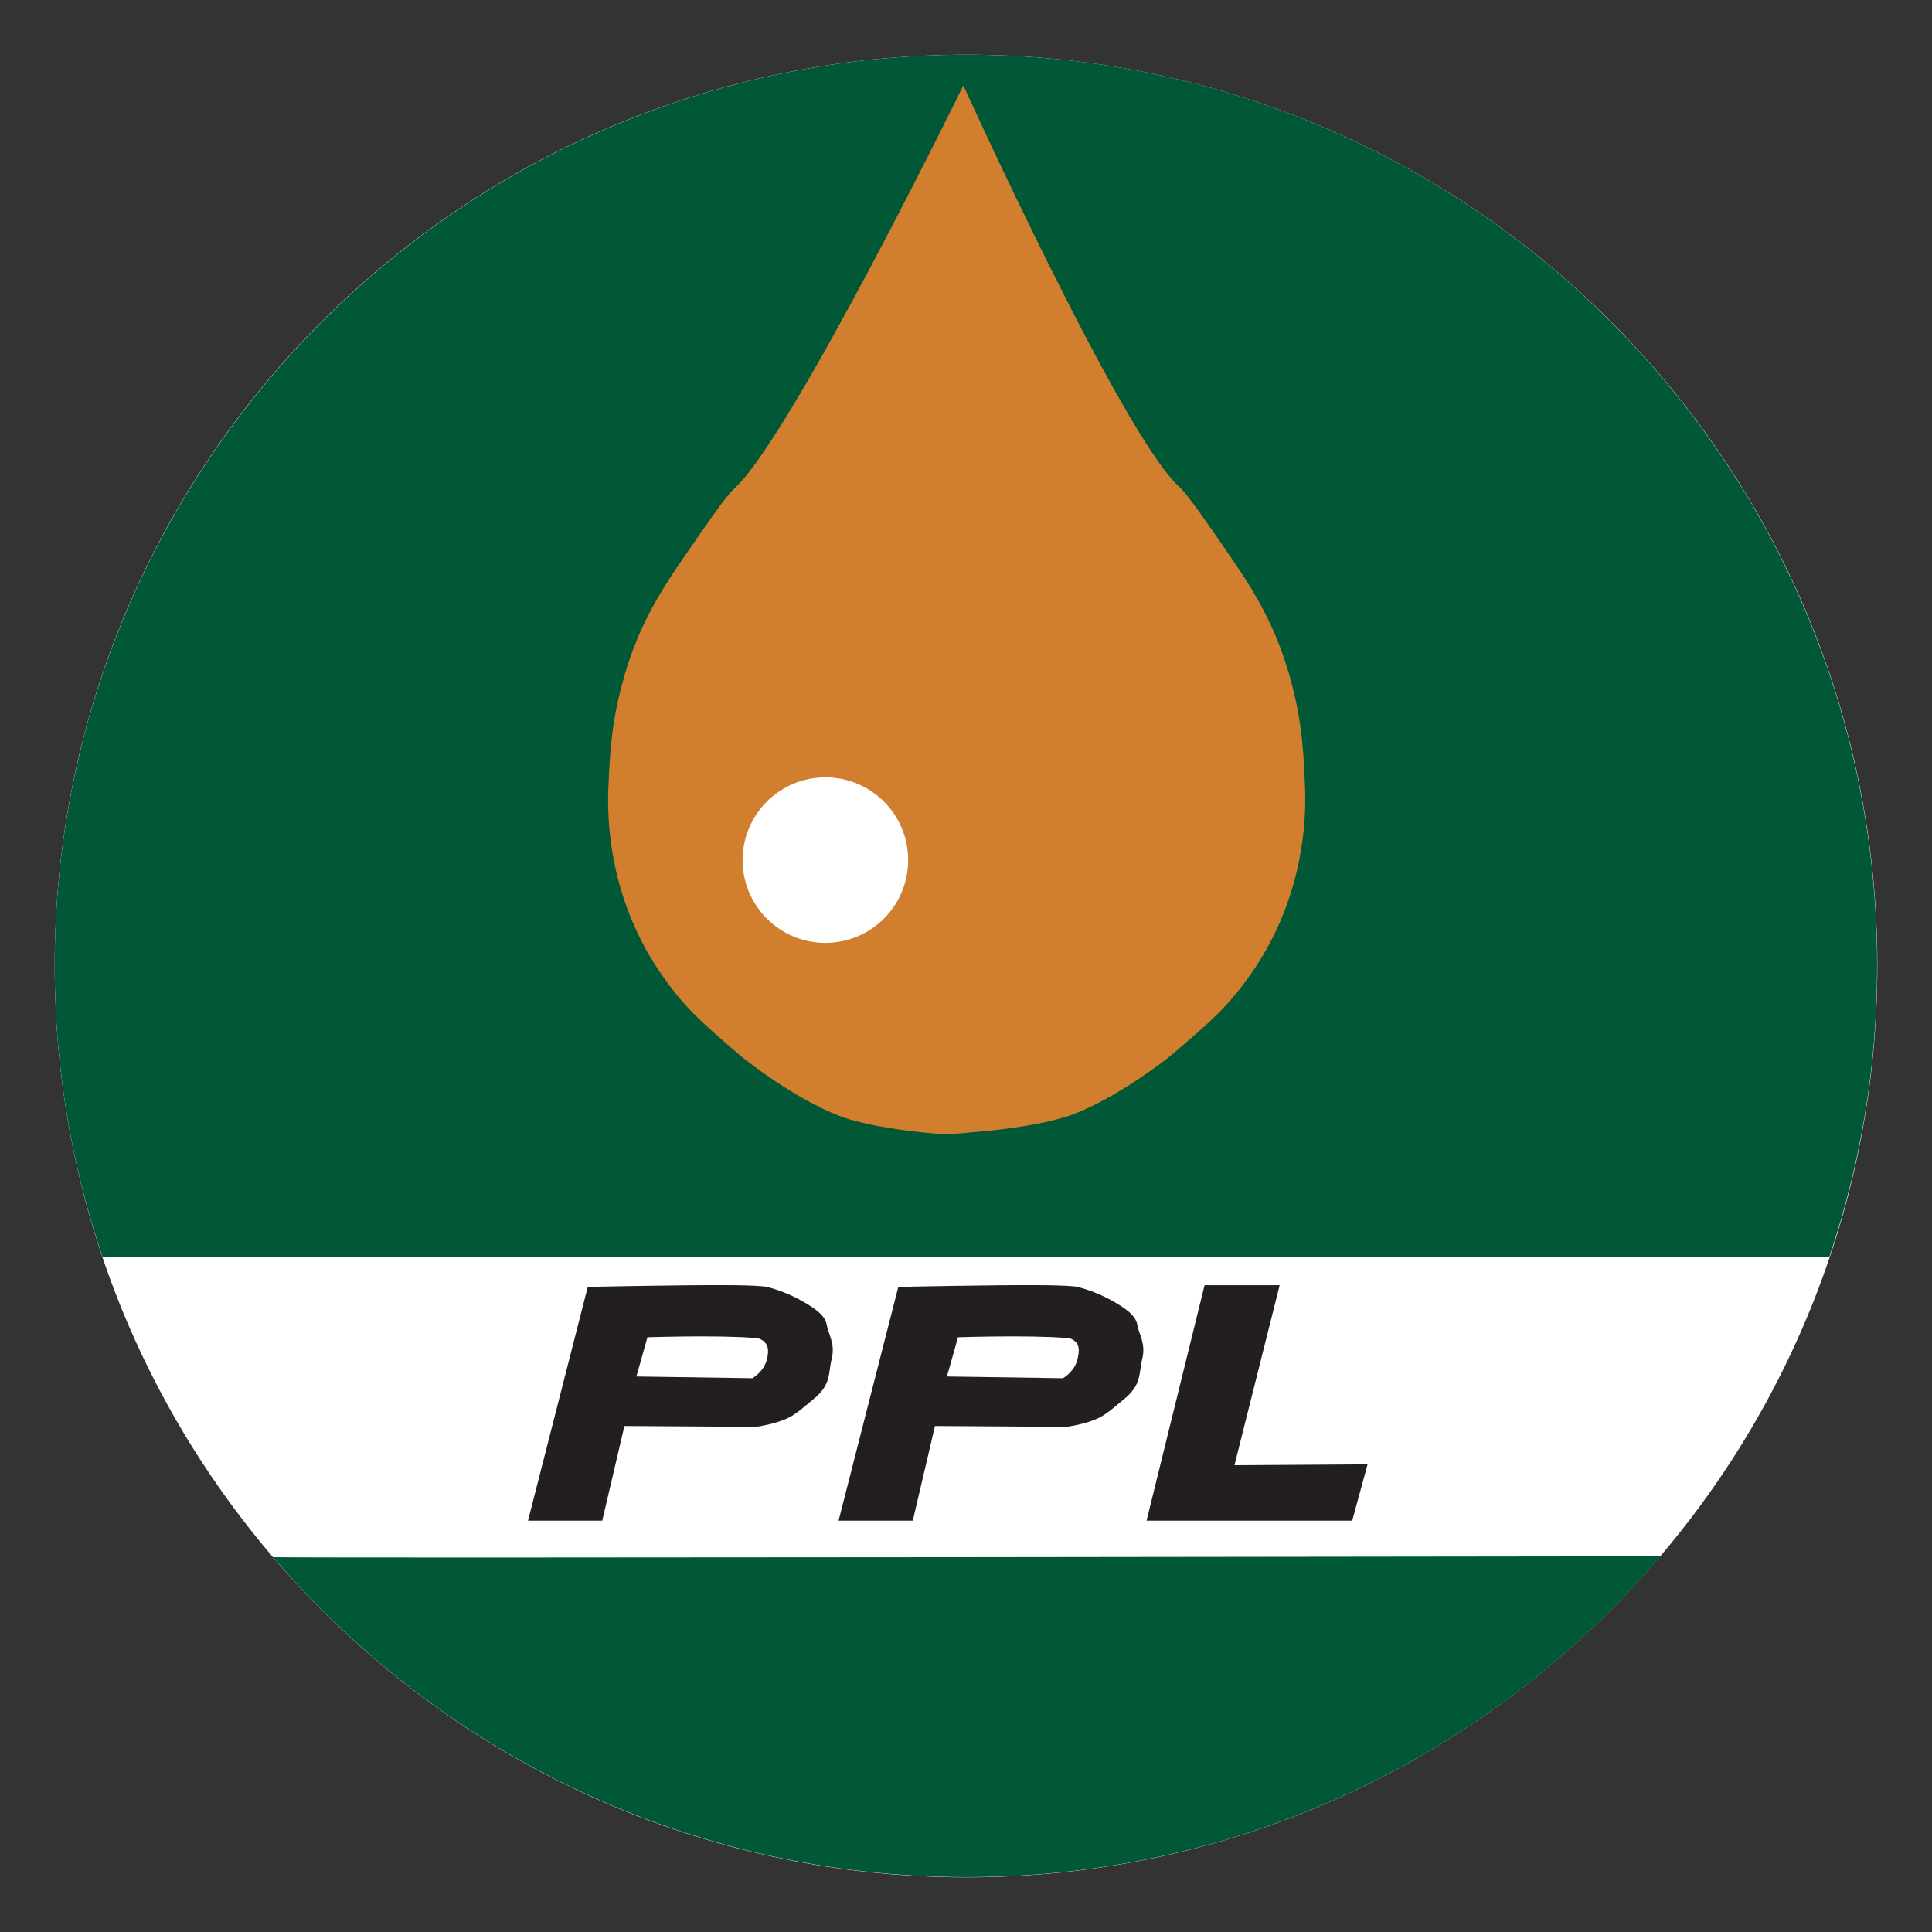
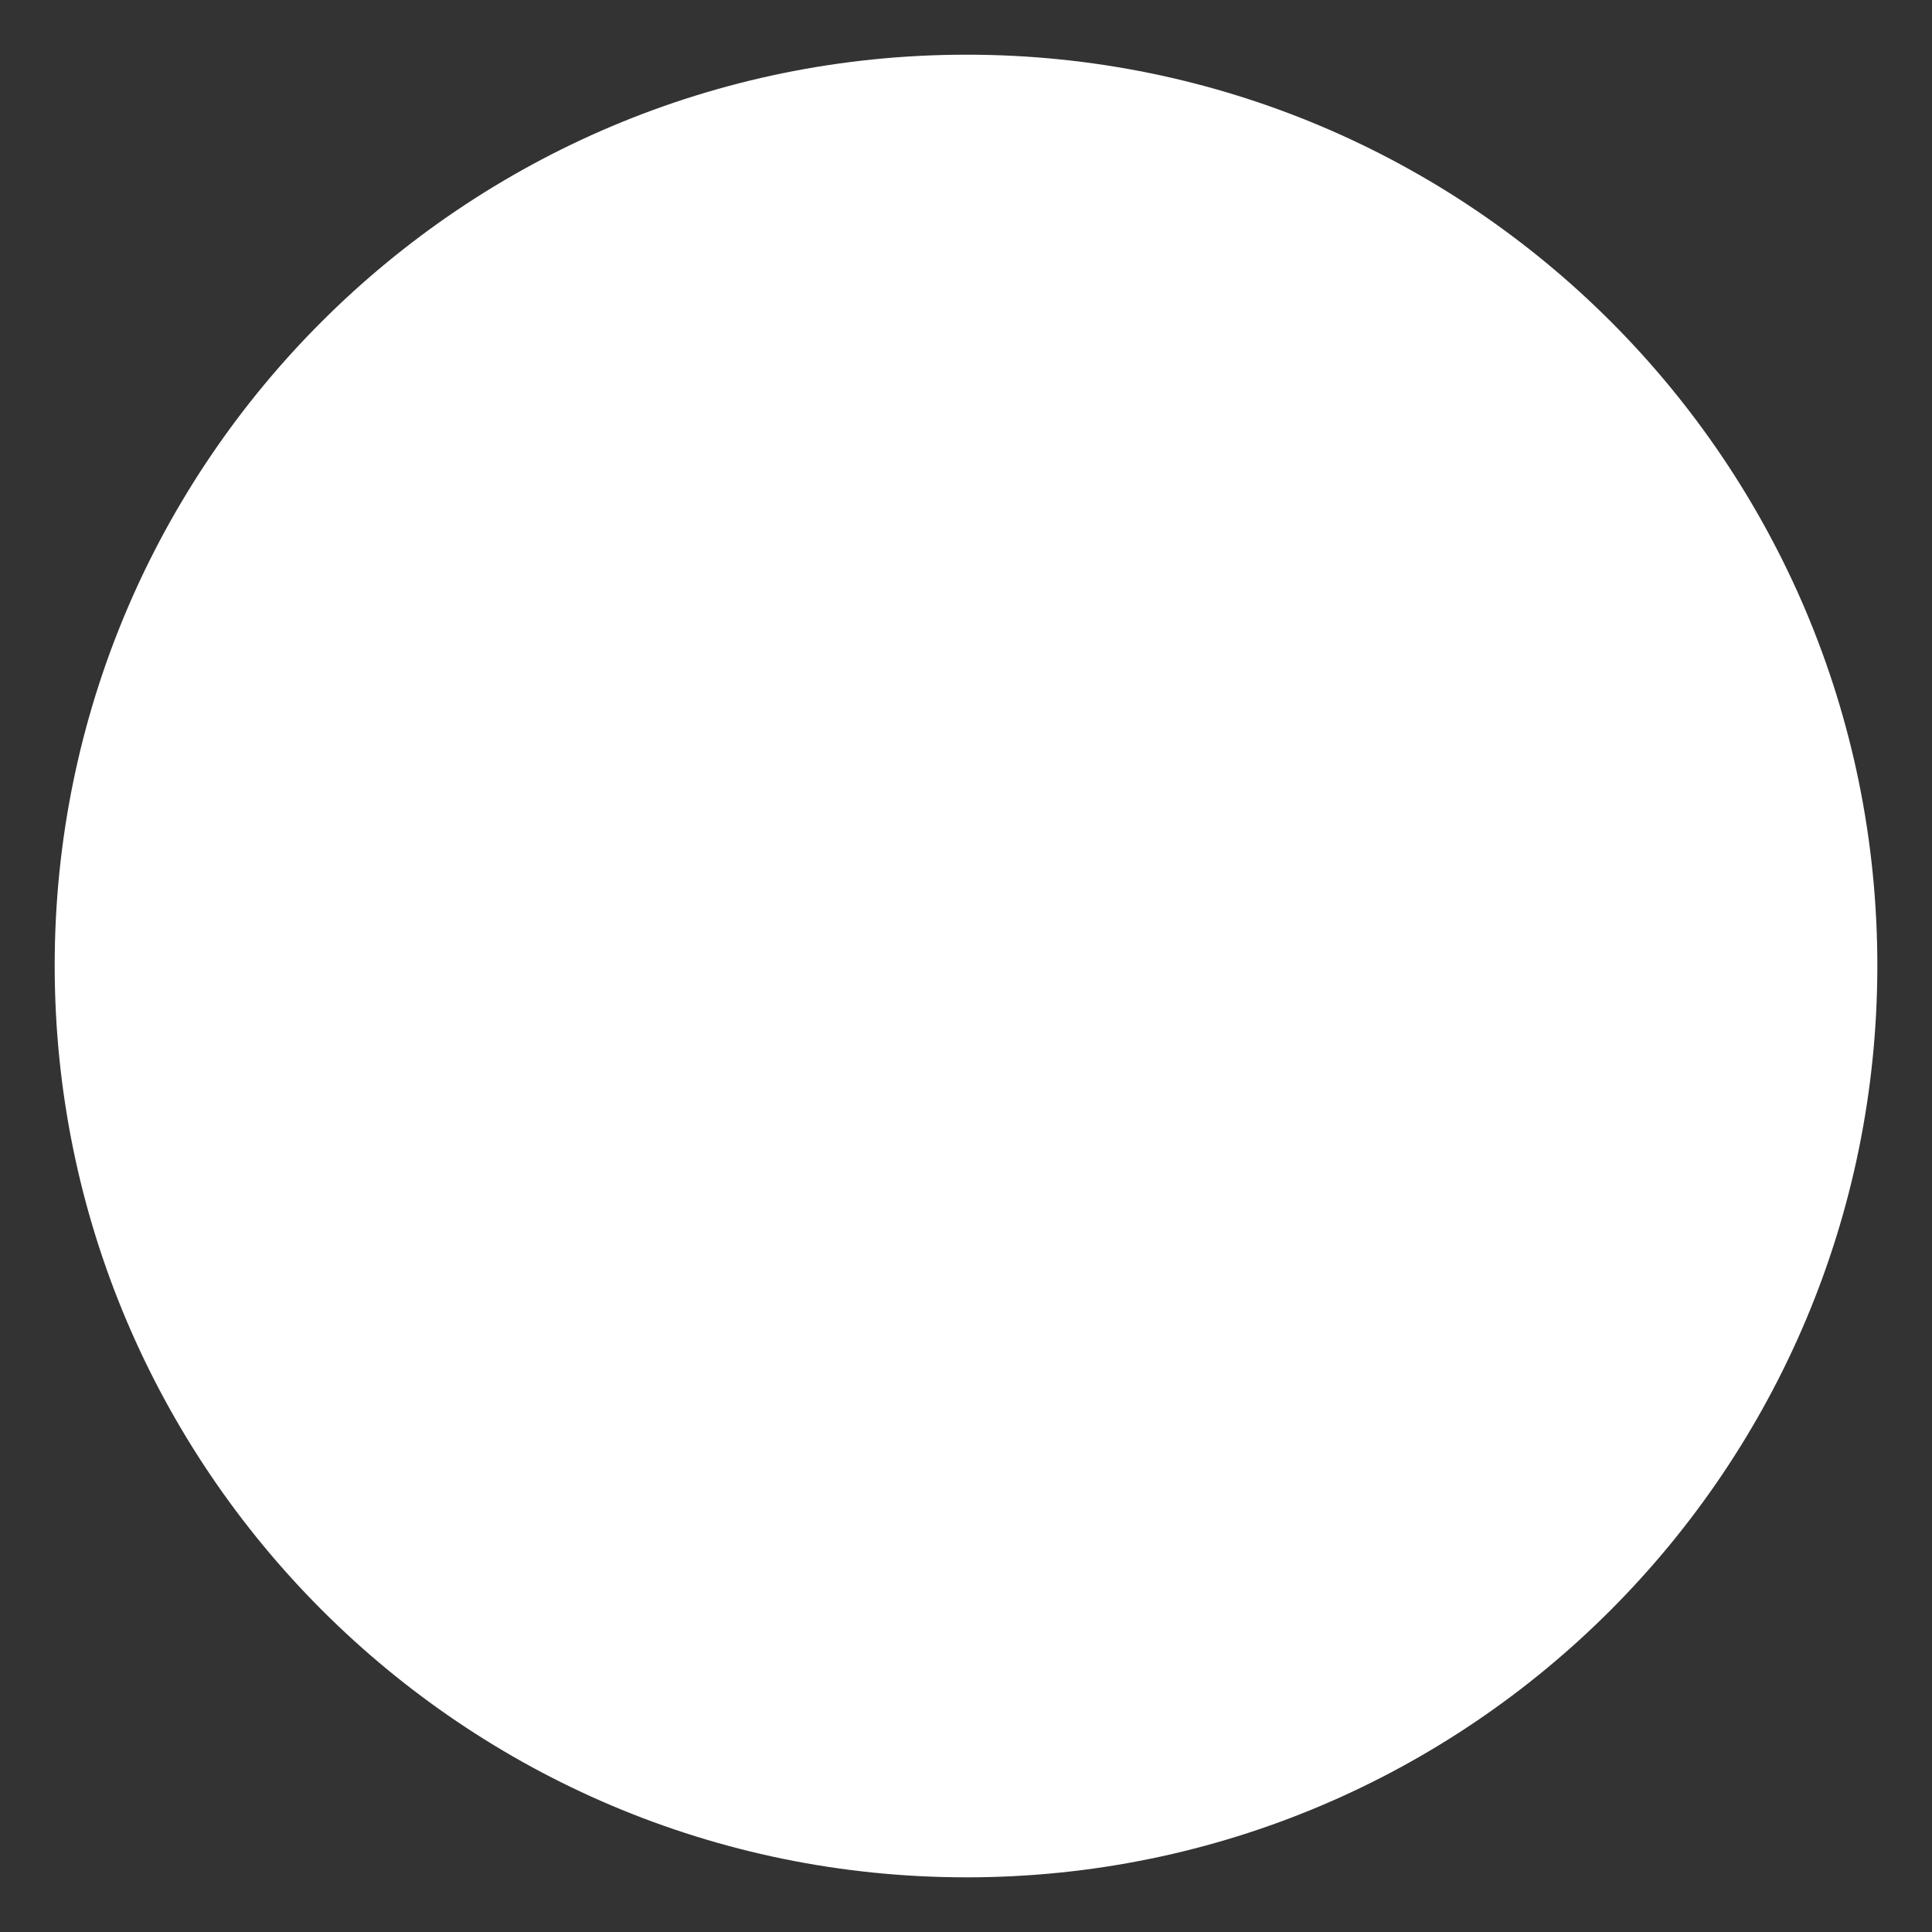
<svg xmlns="http://www.w3.org/2000/svg" version="1.0" width="768" height="768" viewBox="-2.003 -2.003 70.763 70.763" id="svg4358">
  <rect x="-2.003" y="-2.003" width="70.763" height="70.763" fill="#333333" stroke="none" />
  <defs id="defs4360" />
  <g transform="translate(-786.621,-496.126)" id="layer1">
    <path d="M 820.02,562.884 C 801.59,562.884 786.621,547.916 786.621,529.486 C 786.621,511.056 801.59,496.126 820.02,496.126 C 838.45,496.126 853.379,511.056 853.379,529.486 C 853.379,547.916 838.45,562.884 820.02,562.884 z" id="path4354" style="fill:#ffffff;fill-opacity:1;fill-rule:nonzero;stroke:none;stroke-width:0.765;stroke-linecap:butt;stroke-linejoin:miter;stroke-miterlimit:3.864;stroke-dasharray:none;stroke-opacity:1" />
-     <path d="M 820.027,496.126 C 801.598,496.126 786.621,511.072 786.621,529.501 C 786.621,533.233 787.239,536.805 788.371,540.157 L 851.621,540.157 C 852.75,536.805 853.371,533.233 853.371,529.501 C 853.371,511.072 838.458,496.126 820.027,496.126 z M 845.434,551.126 C 843.595,551.128 796.082,551.198 794.621,551.157 C 800.749,558.329 809.866,562.876 820.027,562.876 C 830.205,562.876 839.316,558.317 845.434,551.126 z" id="path4258" style="fill:#015836;fill-opacity:1;fill-rule:nonzero;stroke:none;stroke-width:0.765;stroke-linecap:butt;stroke-linejoin:miter;stroke-miterlimit:3.864;stroke-dasharray:none;stroke-opacity:1" />
-     <path d="M 811.488,541.196 C 809.581,541.18 806.145,541.259 806.145,541.259 L 803.957,549.821 L 806.676,549.821 L 807.488,546.353 L 812.301,546.384 C 812.301,546.384 813.021,546.294 813.52,546.04 C 813.836,545.879 814.131,545.595 814.395,545.384 C 815.077,544.839 814.946,544.43 815.082,543.884 C 815.218,543.339 814.952,542.979 814.895,542.634 C 814.837,542.289 814.422,542.02 814.02,541.79 C 813.618,541.561 813.167,541.374 812.707,541.259 C 812.592,541.23 812.124,541.202 811.488,541.196 z M 822.863,541.196 C 820.956,541.18 817.52,541.259 817.52,541.259 L 815.332,549.821 L 818.051,549.821 L 818.863,546.353 L 823.676,546.384 C 823.676,546.384 824.396,546.294 824.895,546.04 C 825.211,545.879 825.505,545.595 825.77,545.384 C 826.451,544.839 826.321,544.43 826.457,543.884 C 826.593,543.339 826.327,542.979 826.27,542.634 C 826.212,542.289 825.797,542.02 825.395,541.79 C 824.992,541.561 824.542,541.374 824.082,541.259 C 823.967,541.23 823.499,541.202 822.863,541.196 z M 828.738,541.196 L 826.613,549.821 L 834.145,549.821 L 834.707,547.759 L 829.832,547.79 L 831.488,541.196 L 828.738,541.196 z M 810.332,543.071 C 811.337,543.071 812.342,543.108 812.457,543.165 C 812.687,543.28 812.822,543.456 812.707,543.915 C 812.592,544.375 812.176,544.603 812.176,544.603 L 807.926,544.54 L 808.332,543.103 C 808.332,543.103 809.327,543.071 810.332,543.071 z M 821.707,543.071 C 822.713,543.071 823.748,543.108 823.863,543.165 C 824.093,543.28 824.197,543.456 824.082,543.915 C 823.967,544.375 823.551,544.603 823.551,544.603 L 819.301,544.54 L 819.707,543.103 C 819.707,543.103 820.701,543.071 821.707,543.071 z" id="path2620" style="fill:#231f20;fill-opacity:1;fill-rule:nonzero;stroke:none" />
-     <path d="M 820.483,535.571 C 821.278,535.505 822.976,535.308 823.998,534.908 C 825.523,534.311 827.216,533.03 827.58,532.719 C 828.972,531.525 829.592,530.995 830.432,529.8 C 832.156,527.346 832.477,524.704 832.421,523.034 C 832.355,521.045 832.186,520.059 831.825,518.789 C 831.243,516.75 830.257,515.345 829.57,514.345 C 828.84,513.284 828.11,512.223 827.81,511.953 C 825.726,510.079 819.902,497.253 819.902,497.253 C 819.902,497.253 813.591,510.148 811.507,512.023 C 811.207,512.291 810.477,513.353 809.748,514.415 C 809.06,515.415 808.075,516.819 807.492,518.859 C 807.131,520.128 806.962,521.114 806.896,523.104 C 806.84,524.773 807.161,527.415 808.886,529.87 C 809.725,531.065 810.345,531.594 811.737,532.788 C 812.101,533.099 813.793,534.38 815.32,534.978 C 816.341,535.378 818.038,535.574 818.835,535.64 C 819.498,535.696 819.818,535.626 820.483,535.571" id="path2622" style="fill:#d17e2e;fill-opacity:1;fill-rule:nonzero;stroke:none" />
    <path d="M 811.817,525.626 C 811.817,523.951 813.175,522.594 814.85,522.594 C 816.523,522.594 817.881,523.951 817.881,525.626 C 817.881,527.3 816.523,528.658 814.85,528.658 C 813.175,528.658 811.817,527.3 811.817,525.626" id="path2624" style="fill:#ffffff;fill-opacity:1;fill-rule:nonzero;stroke:none" />
  </g>
</svg>